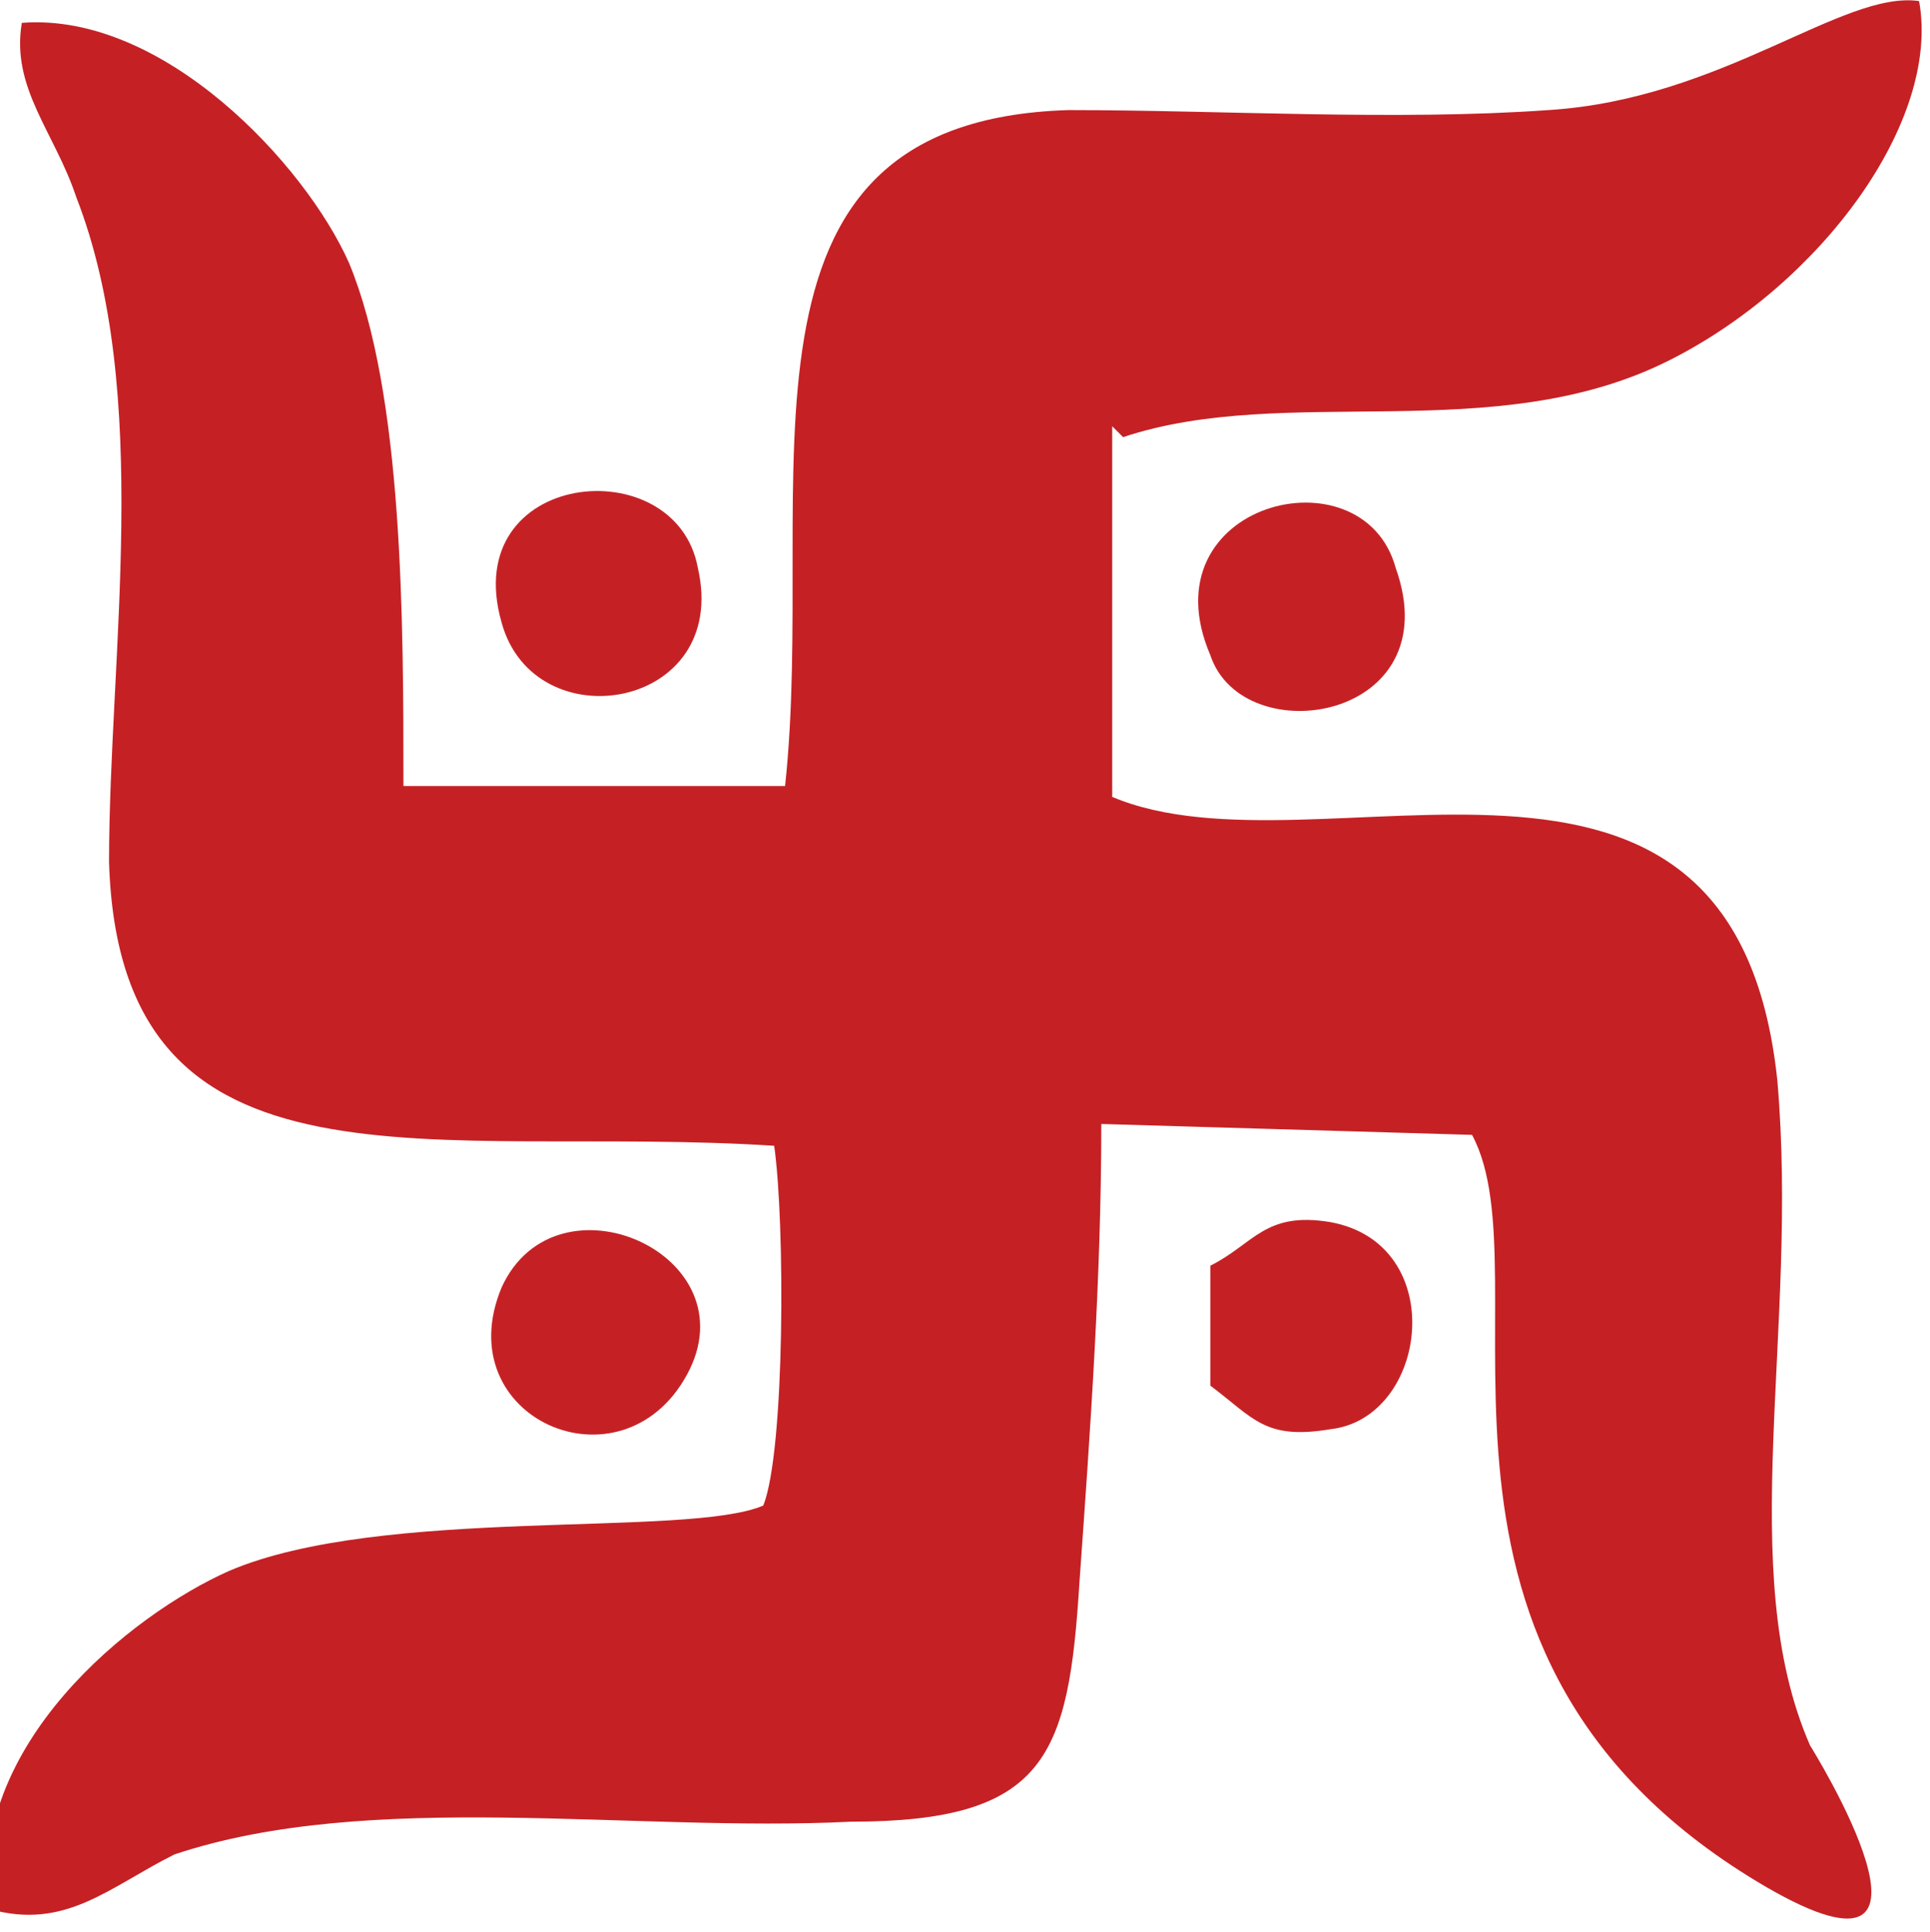
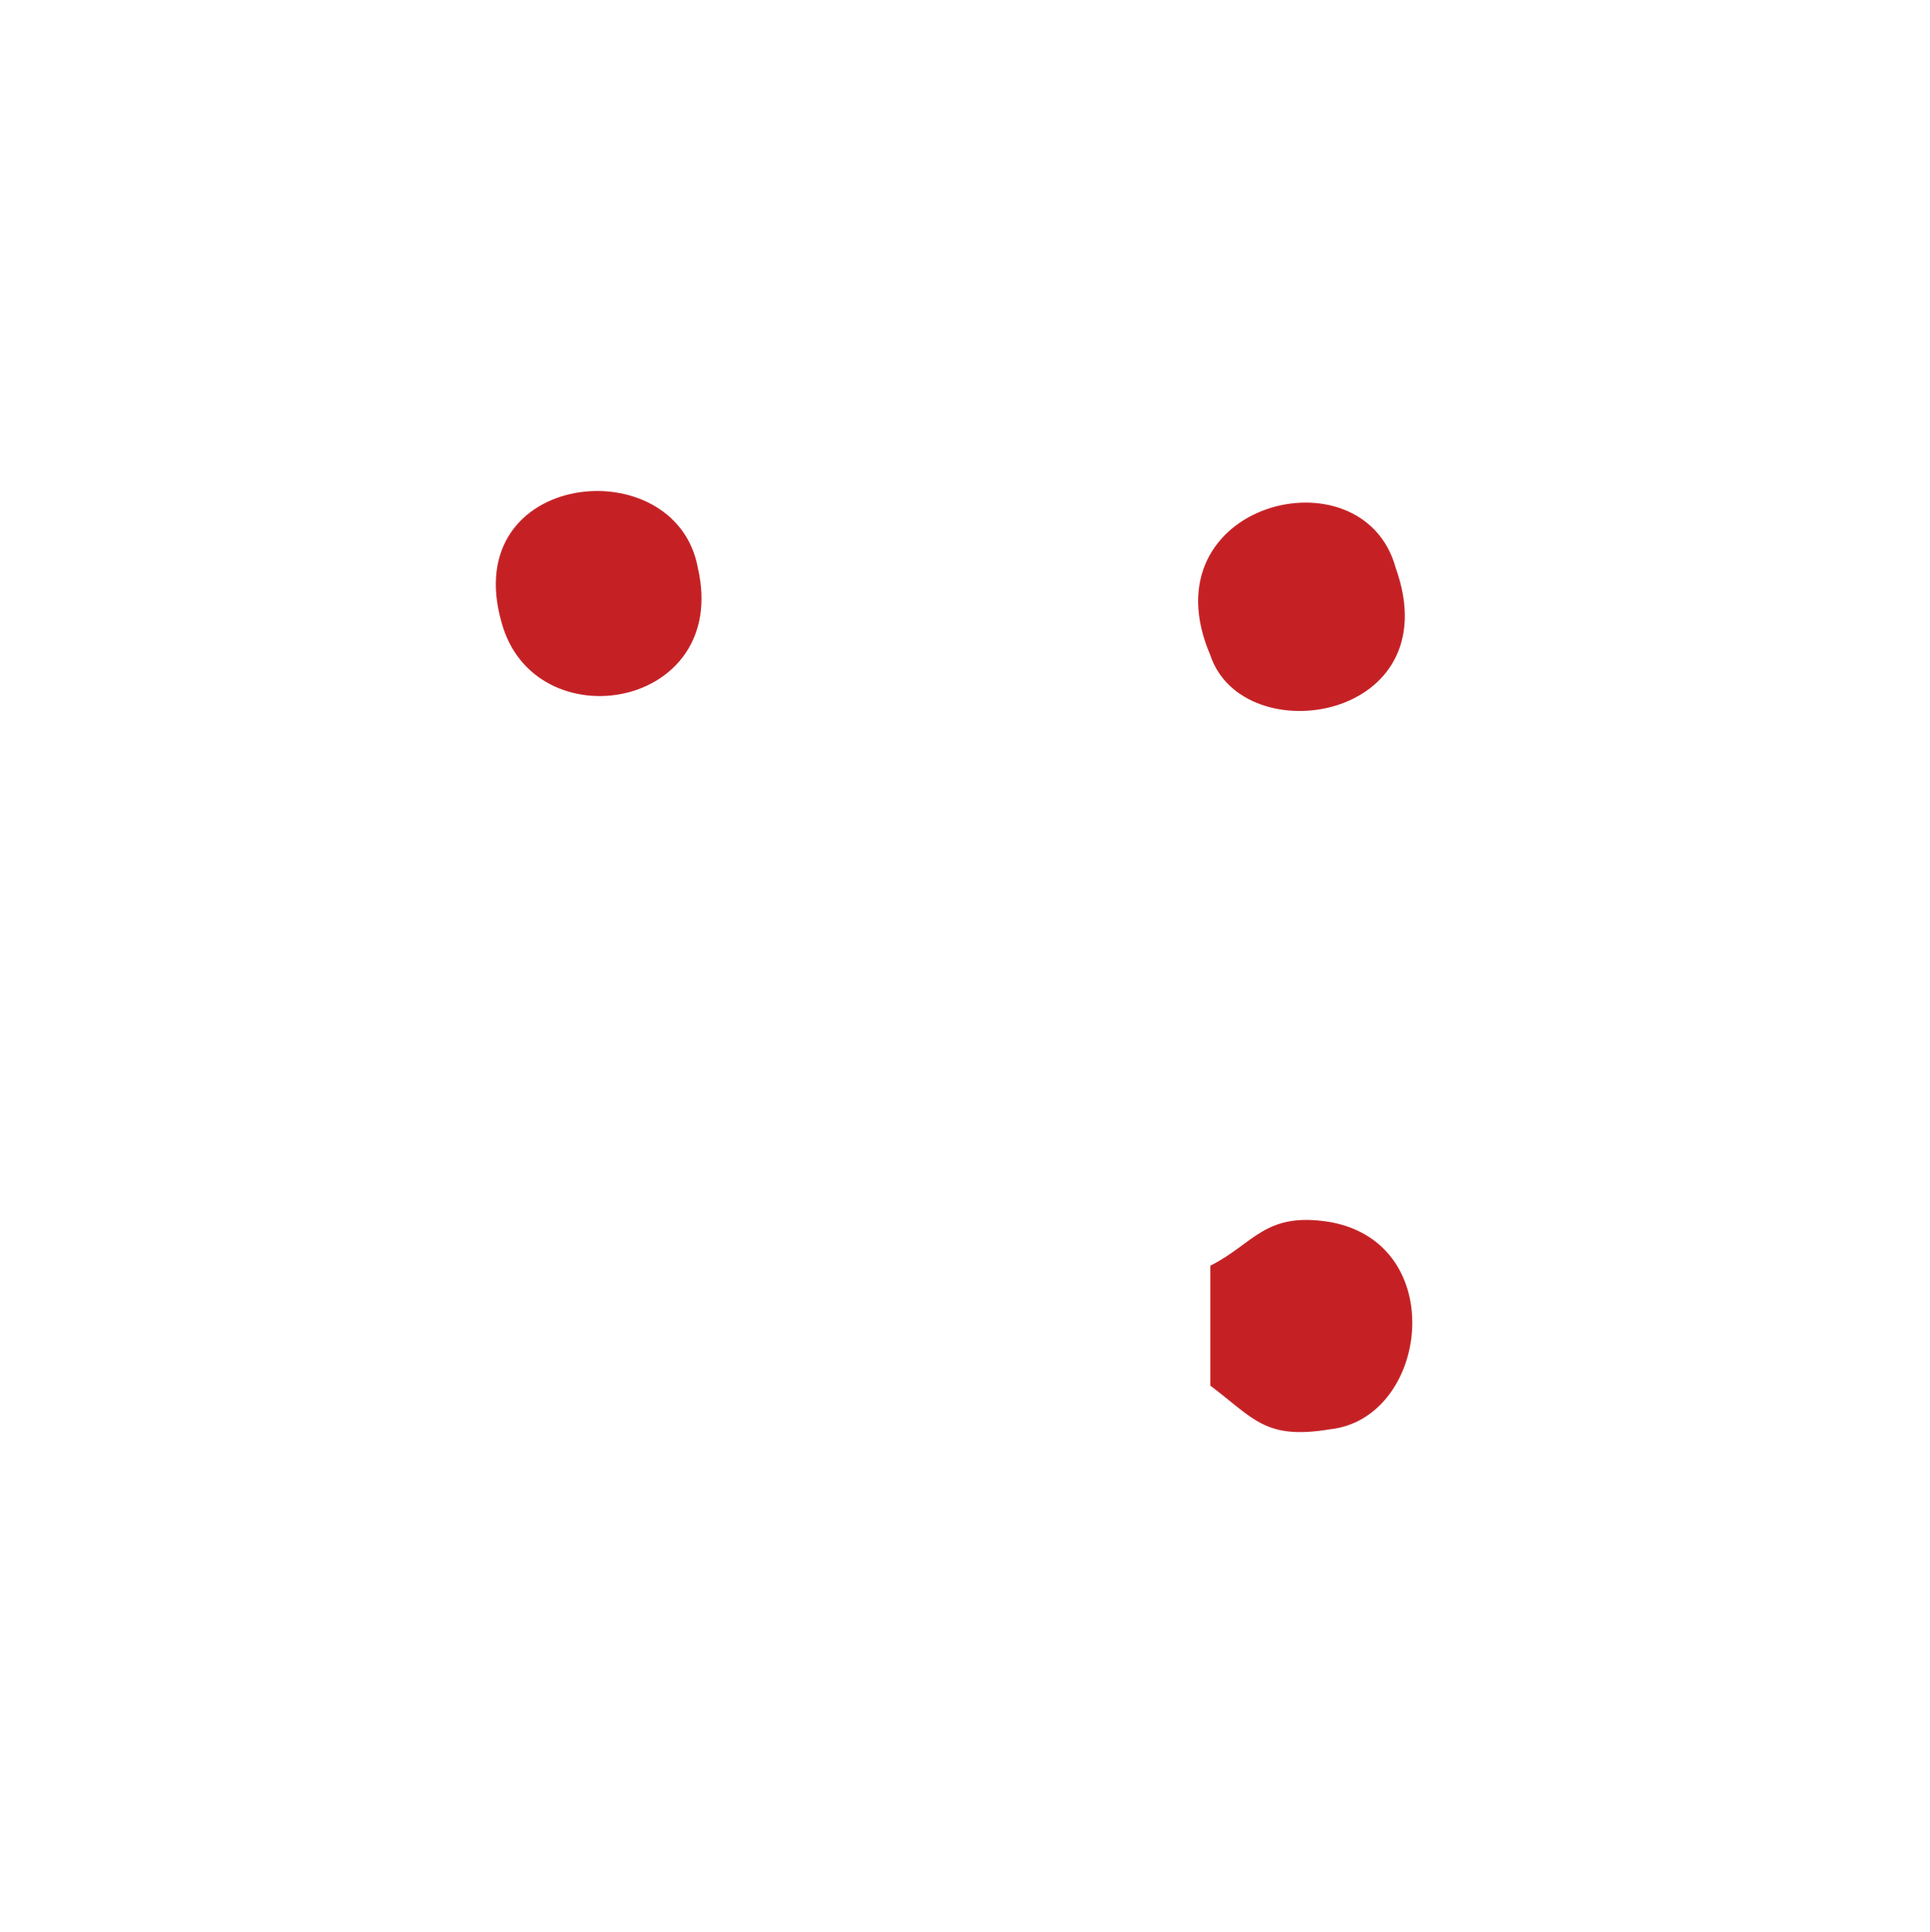
<svg xmlns="http://www.w3.org/2000/svg" xml:space="preserve" width="0.917mm" height="0.918mm" version="1.1" style="shape-rendering:geometricPrecision; text-rendering:geometricPrecision; image-rendering:optimizeQuality; fill-rule:evenodd; clip-rule:evenodd" viewBox="0 0 1.77 1.77">
  <defs>
    <style type="text/css">
   
    .fil0 {fill:#C52125}
   
  </style>
  </defs>
  <g id="Layer_x0020_1">
    <g id="_105553284338400">
-       <path class="fil0" d="M1.03 0.4c0.15,-0.05 0.34,0.01 0.5,-0.07 0.14,-0.07 0.25,-0.22 0.23,-0.33 -0.07,-0.01 -0.18,0.09 -0.34,0.1 -0.14,0.01 -0.3,0 -0.44,0 -0.33,0.01 -0.23,0.34 -0.26,0.62l-0.35 -0c0,-0.15 0,-0.36 -0.05,-0.48 -0.04,-0.09 -0.17,-0.23 -0.3,-0.22 -0.01,0.06 0.03,0.1 0.05,0.16 0.07,0.18 0.03,0.42 0.03,0.61 0.01,0.32 0.3,0.24 0.61,0.26 0.01,0.07 0.01,0.28 -0.01,0.33 -0.07,0.03 -0.35,-0 -0.49,0.06 -0.09,0.04 -0.24,0.16 -0.22,0.31 0.07,0.02 0.11,-0.02 0.17,-0.05 0.18,-0.06 0.42,-0.02 0.62,-0.03 0.18,-0 0.2,-0.06 0.21,-0.22 0.01,-0.14 0.02,-0.28 0.02,-0.42l0.34 0.01c0.07,0.13 -0.09,0.48 0.27,0.69 0.19,0.11 0.04,-0.13 0.04,-0.13 -0.07,-0.16 -0.01,-0.38 -0.03,-0.61 -0.04,-0.38 -0.42,-0.18 -0.61,-0.26l0 -0.34z" />
      <path class="fil0" d="M0.46 0.57c0.03,0.11 0.21,0.08 0.18,-0.05 -0.02,-0.11 -0.22,-0.09 -0.18,0.05z" />
      <path class="fil0" d="M1.11 0.6c0.03,0.09 0.22,0.06 0.17,-0.08 -0.03,-0.11 -0.23,-0.06 -0.17,0.08z" />
      <path class="fil0" d="M1.11 1.27c0.04,0.03 0.05,0.05 0.11,0.04 0.09,-0.01 0.11,-0.17 0,-0.19 -0.06,-0.01 -0.07,0.02 -0.11,0.04l0 0.1z" />
-       <path class="fil0" d="M0.63 1.26c0.06,-0.11 -0.12,-0.19 -0.17,-0.08 -0.05,0.12 0.11,0.19 0.17,0.08z" />
+       <path class="fil0" d="M0.63 1.26z" />
    </g>
  </g>
</svg>